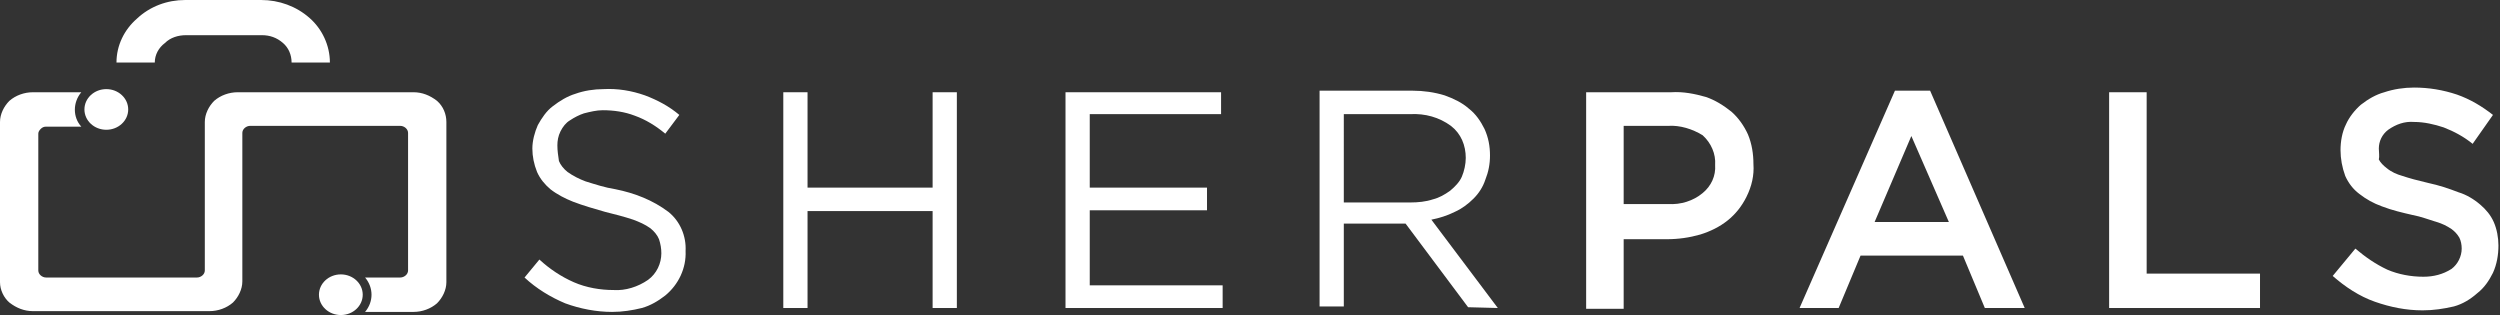
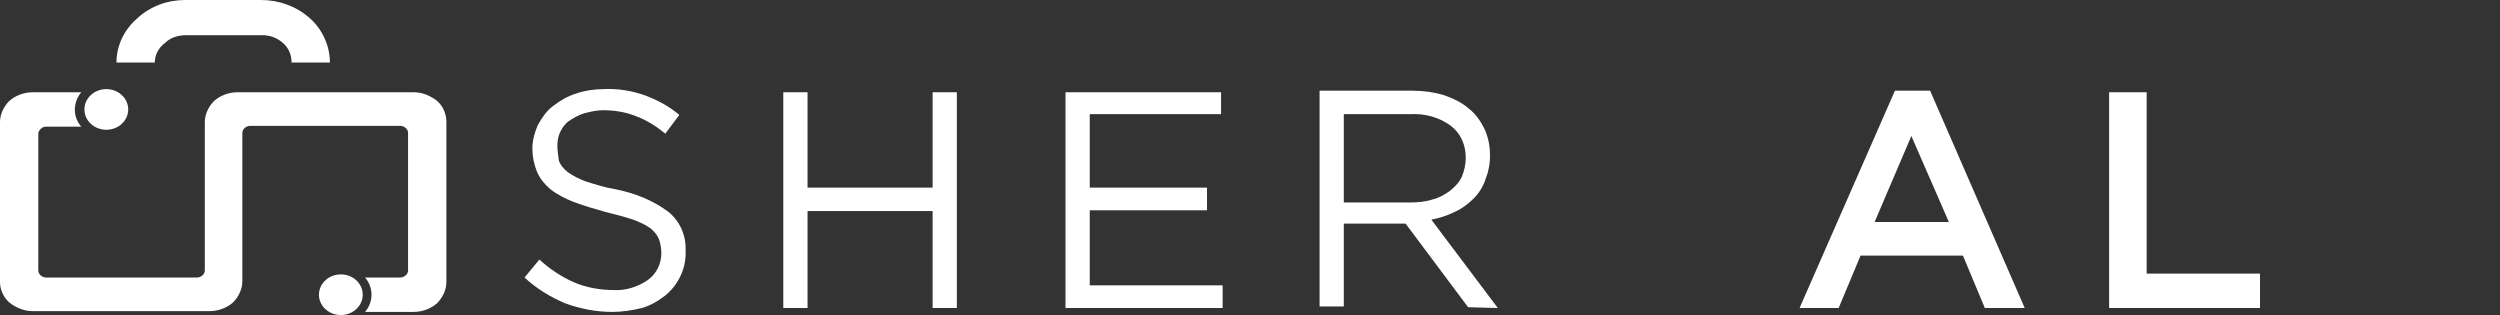
<svg xmlns="http://www.w3.org/2000/svg" version="1.1" id="Layer_1" x="0px" y="0px" viewBox="0 0 319.8 40.3" style="enable-background:new 0 0 319.8 40.3;" xml:space="preserve">
  <rect x="0" y="0" width="319.8" height="40.3" fill="#333333" stroke="none" />
  <style type="text/css">
	.st0{fill:#FFFFFF;}
</style>
  <g id="Layer_2_1_">
    <ellipse class="st0" cx="13.6" cy="14" rx="2.8" ry="2.6" />
    <ellipse class="st0" cx="43.6" cy="37.7" rx="2.8" ry="2.6" />
    <path class="st0" d="M10.2,16.2H5.9c-0.3,0-0.5,0.1-0.7,0.3c-0.2,0.2-0.3,0.4-0.3,0.6v17.5c0,0.5,0.5,0.9,1,0.9c0,0,0,0,0,0h19.3   c0.5,0,1-0.4,1-0.9c0,0,0,0,0,0V21.1l0,0v-5.5l0,0c0-1,0.5-2,1.2-2.7c0.8-0.7,1.9-1.1,3-1.1h22.5c1.1,0,2.1,0.4,3,1.1   c0.8,0.7,1.2,1.7,1.2,2.7l0,0v20.5l0,0c0,1-0.5,2-1.2,2.7c-0.8,0.7-1.9,1.1-3,1.1h-6.2c1.1-1.3,1.1-3.1,0-4.4h4.5   c0.5,0,1-0.4,1-0.9c0,0,0,0,0,0V17c0-0.5-0.5-0.9-1-0.9c0,0,0,0,0,0H32c-0.5,0-1,0.4-1,0.9c0,0,0,0,0,0v4l0,0v15l0,0   c0,1-0.5,2-1.2,2.7c-0.8,0.7-1.9,1.1-3,1.1H4.2c-1.1,0-2.1-0.4-3-1.1C0.5,38.1,0,37.1,0,36.1l0,0V15.6l0,0c0-1,0.5-2,1.2-2.7l0,0   c0.8-0.7,1.9-1.1,3-1.1h6.2c-1.1,1.3-1.1,3.2,0,4.4L10.2,16.2z" />
    <path class="st0" d="M14.9,8c0-2.2,1-4.2,2.6-5.6C19.2,0.8,21.4,0,23.7,0h9.7c2.3,0,4.5,0.8,6.2,2.3c1.6,1.4,2.6,3.5,2.6,5.7h-4.9   c0-1-0.4-1.9-1.1-2.5c-0.8-0.7-1.7-1-2.7-1h-9.7c-1,0-2,0.3-2.7,1C20.3,6.1,19.8,7,19.8,8H14.9z" />
  </g>
  <g id="Layer_3">
    <path class="st0" d="M71.3,18.6c0-0.6,0.1-1.2,0.4-1.8c0.3-0.6,0.7-1.1,1.2-1.4c0.6-0.4,1.2-0.7,1.8-0.9c0.8-0.2,1.6-0.4,2.4-0.4   c1.4,0,2.8,0.2,4.1,0.7c1.4,0.5,2.7,1.3,3.9,2.3l1.8-2.4c-1.3-1.1-2.8-1.9-4.4-2.5c-1.7-0.6-3.5-0.9-5.3-0.8   c-1.2,0-2.5,0.2-3.6,0.6c-1,0.3-2,0.9-2.9,1.6c-0.8,0.6-1.4,1.5-1.9,2.4c-0.4,0.9-0.7,2-0.7,3c0,1,0.2,2,0.6,3   c0.4,0.9,1,1.6,1.7,2.2c0.9,0.7,1.9,1.2,2.9,1.6c1.3,0.5,2.7,0.9,4.1,1.3c1.2,0.3,2.4,0.6,3.6,1c0.8,0.3,1.5,0.6,2.2,1.1   c0.5,0.4,0.9,0.9,1.1,1.4c0.2,0.6,0.3,1.2,0.3,1.8c0,1.3-0.6,2.6-1.7,3.4c-1.3,0.9-2.9,1.4-4.4,1.3c-1.7,0-3.5-0.3-5.1-1   c-1.6-0.7-3.1-1.7-4.4-2.9l-1.9,2.3c1.5,1.4,3.3,2.5,5.2,3.3c1.9,0.7,4,1.1,6,1.1c1.3,0,2.6-0.2,3.8-0.5c1.1-0.3,2.1-0.9,3-1.6   c1.7-1.4,2.7-3.5,2.6-5.7c0.1-1.9-0.7-3.8-2.2-5c-2-1.5-4.3-2.4-6.8-2.9c-1.3-0.2-2.5-0.6-3.8-1c-0.8-0.3-1.6-0.7-2.3-1.2   c-0.5-0.4-0.9-0.9-1.1-1.4C71.4,19.9,71.3,19.3,71.3,18.6z" />
    <polygon class="st0" points="119.3,27 119.3,39.4 122.4,39.4 122.4,11.8 119.3,11.8 119.3,24 103.3,24 103.3,11.8 100.2,11.8    100.2,39.4 103.3,39.4 103.3,27  " />
    <polygon class="st0" points="156.2,11.8 136.3,11.8 136.3,39.4 156.4,39.4 156.4,36.5 139.4,36.5 139.4,26.9 154.4,26.9 154.4,24    139.4,24 139.4,14.6 156.2,14.6  " />
    <path class="st0" d="M191.6,39.4l-8.5-11.3c1-0.2,2-0.5,3-1c0.9-0.4,1.7-1,2.4-1.7c0.7-0.7,1.2-1.5,1.5-2.4c0.4-1,0.6-2,0.6-3.1   c0-1.2-0.2-2.3-0.7-3.4c-0.5-1-1.1-1.9-2-2.6c-0.9-0.8-2-1.3-3.1-1.7c-1.3-0.4-2.7-0.6-4.1-0.6h-11.9v27.6h3.1V28.6h7.9l8,10.7   L191.6,39.4z M187.5,20.2c0,0.8-0.2,1.7-0.5,2.4c-0.3,0.7-0.9,1.3-1.5,1.8c-0.7,0.5-1.4,0.9-2.2,1.1c-0.9,0.3-1.9,0.4-2.9,0.4h-8.5   V14.6h8.5c1.9-0.1,3.7,0.4,5.2,1.5C186.9,17.1,187.5,18.6,187.5,20.2z" />
-     <path class="st0" d="M224.3,21c0-1.3-0.2-2.6-0.7-3.8c-0.5-1.1-1.2-2.1-2.1-2.9c-1-0.8-2.1-1.5-3.3-1.9c-1.4-0.4-2.9-0.7-4.4-0.6   h-10.9v27.7h4.8v-8.9h5.5c1.5,0,2.9-0.2,4.3-0.6c1.3-0.4,2.5-1,3.5-1.8c1-0.8,1.8-1.8,2.4-3C224.1,23.8,224.4,22.4,224.3,21z    M219.4,21.1c0.1,1.4-0.5,2.7-1.6,3.6c-1.2,1-2.8,1.5-4.4,1.4h-5.7v-10h5.7c1.5-0.1,3.1,0.4,4.4,1.2   C218.9,18.3,219.5,19.7,219.4,21.1L219.4,21.1z" />
    <path class="st0" d="M246.9,11.6h-4.5l-12.2,27.8h5l2.8-6.7h13.1l2.8,6.7h5.1L246.9,11.6z M249.3,28.4h-9.5l4.7-11L249.3,28.4z" />
    <polygon class="st0" points="269.8,39.4 289.1,39.4 289.1,35 274.6,35 274.6,11.8 269.8,11.8  " />
-     <path class="st0" d="M304.3,19c0-0.9,0.4-1.8,1.2-2.4c1-0.7,2.1-1.1,3.3-1c1.3,0,2.6,0.3,3.8,0.7c1.3,0.5,2.6,1.2,3.7,2.1l2.6-3.7   c-1.4-1.1-2.9-2-4.6-2.6c-1.8-0.6-3.6-0.9-5.5-0.9c-1.3,0-2.6,0.2-3.8,0.6c-1.1,0.3-2.1,0.9-3,1.6c-0.8,0.7-1.5,1.6-1.9,2.5   c-0.5,1-0.7,2.2-0.7,3.3c0,1.1,0.2,2.2,0.6,3.3c0.4,0.9,1,1.7,1.8,2.3c0.9,0.7,1.8,1.2,2.9,1.6c1.3,0.5,2.6,0.8,3.9,1.1   c1.1,0.2,2.1,0.6,3.1,0.9c0.7,0.2,1.3,0.5,1.9,0.9c0.4,0.3,0.7,0.6,1,1.1c0.2,0.4,0.3,0.9,0.3,1.4c0,1-0.5,2-1.3,2.6   c-1.1,0.7-2.3,1-3.6,1c-1.6,0-3.2-0.3-4.6-0.9c-1.5-0.7-2.8-1.6-4.1-2.7l-2.9,3.5c1.6,1.4,3.4,2.6,5.4,3.3c2,0.7,4,1.1,6.1,1.1   c1.4,0,2.7-0.2,4-0.5c1.1-0.3,2.1-0.9,3-1.7c0.9-0.7,1.5-1.6,2-2.6c0.5-1.1,0.7-2.3,0.7-3.5c0-1-0.2-2.1-0.6-3   c-0.4-0.9-1-1.6-1.7-2.2c-0.8-0.7-1.8-1.3-2.8-1.6c-1.3-0.5-2.5-0.9-3.9-1.2c-1.3-0.3-2.4-0.6-3.3-0.9c-0.7-0.2-1.4-0.5-2-1   c-0.4-0.3-0.8-0.7-1-1.1C304.4,20,304.3,19.5,304.3,19z" />
  </g>
</svg>